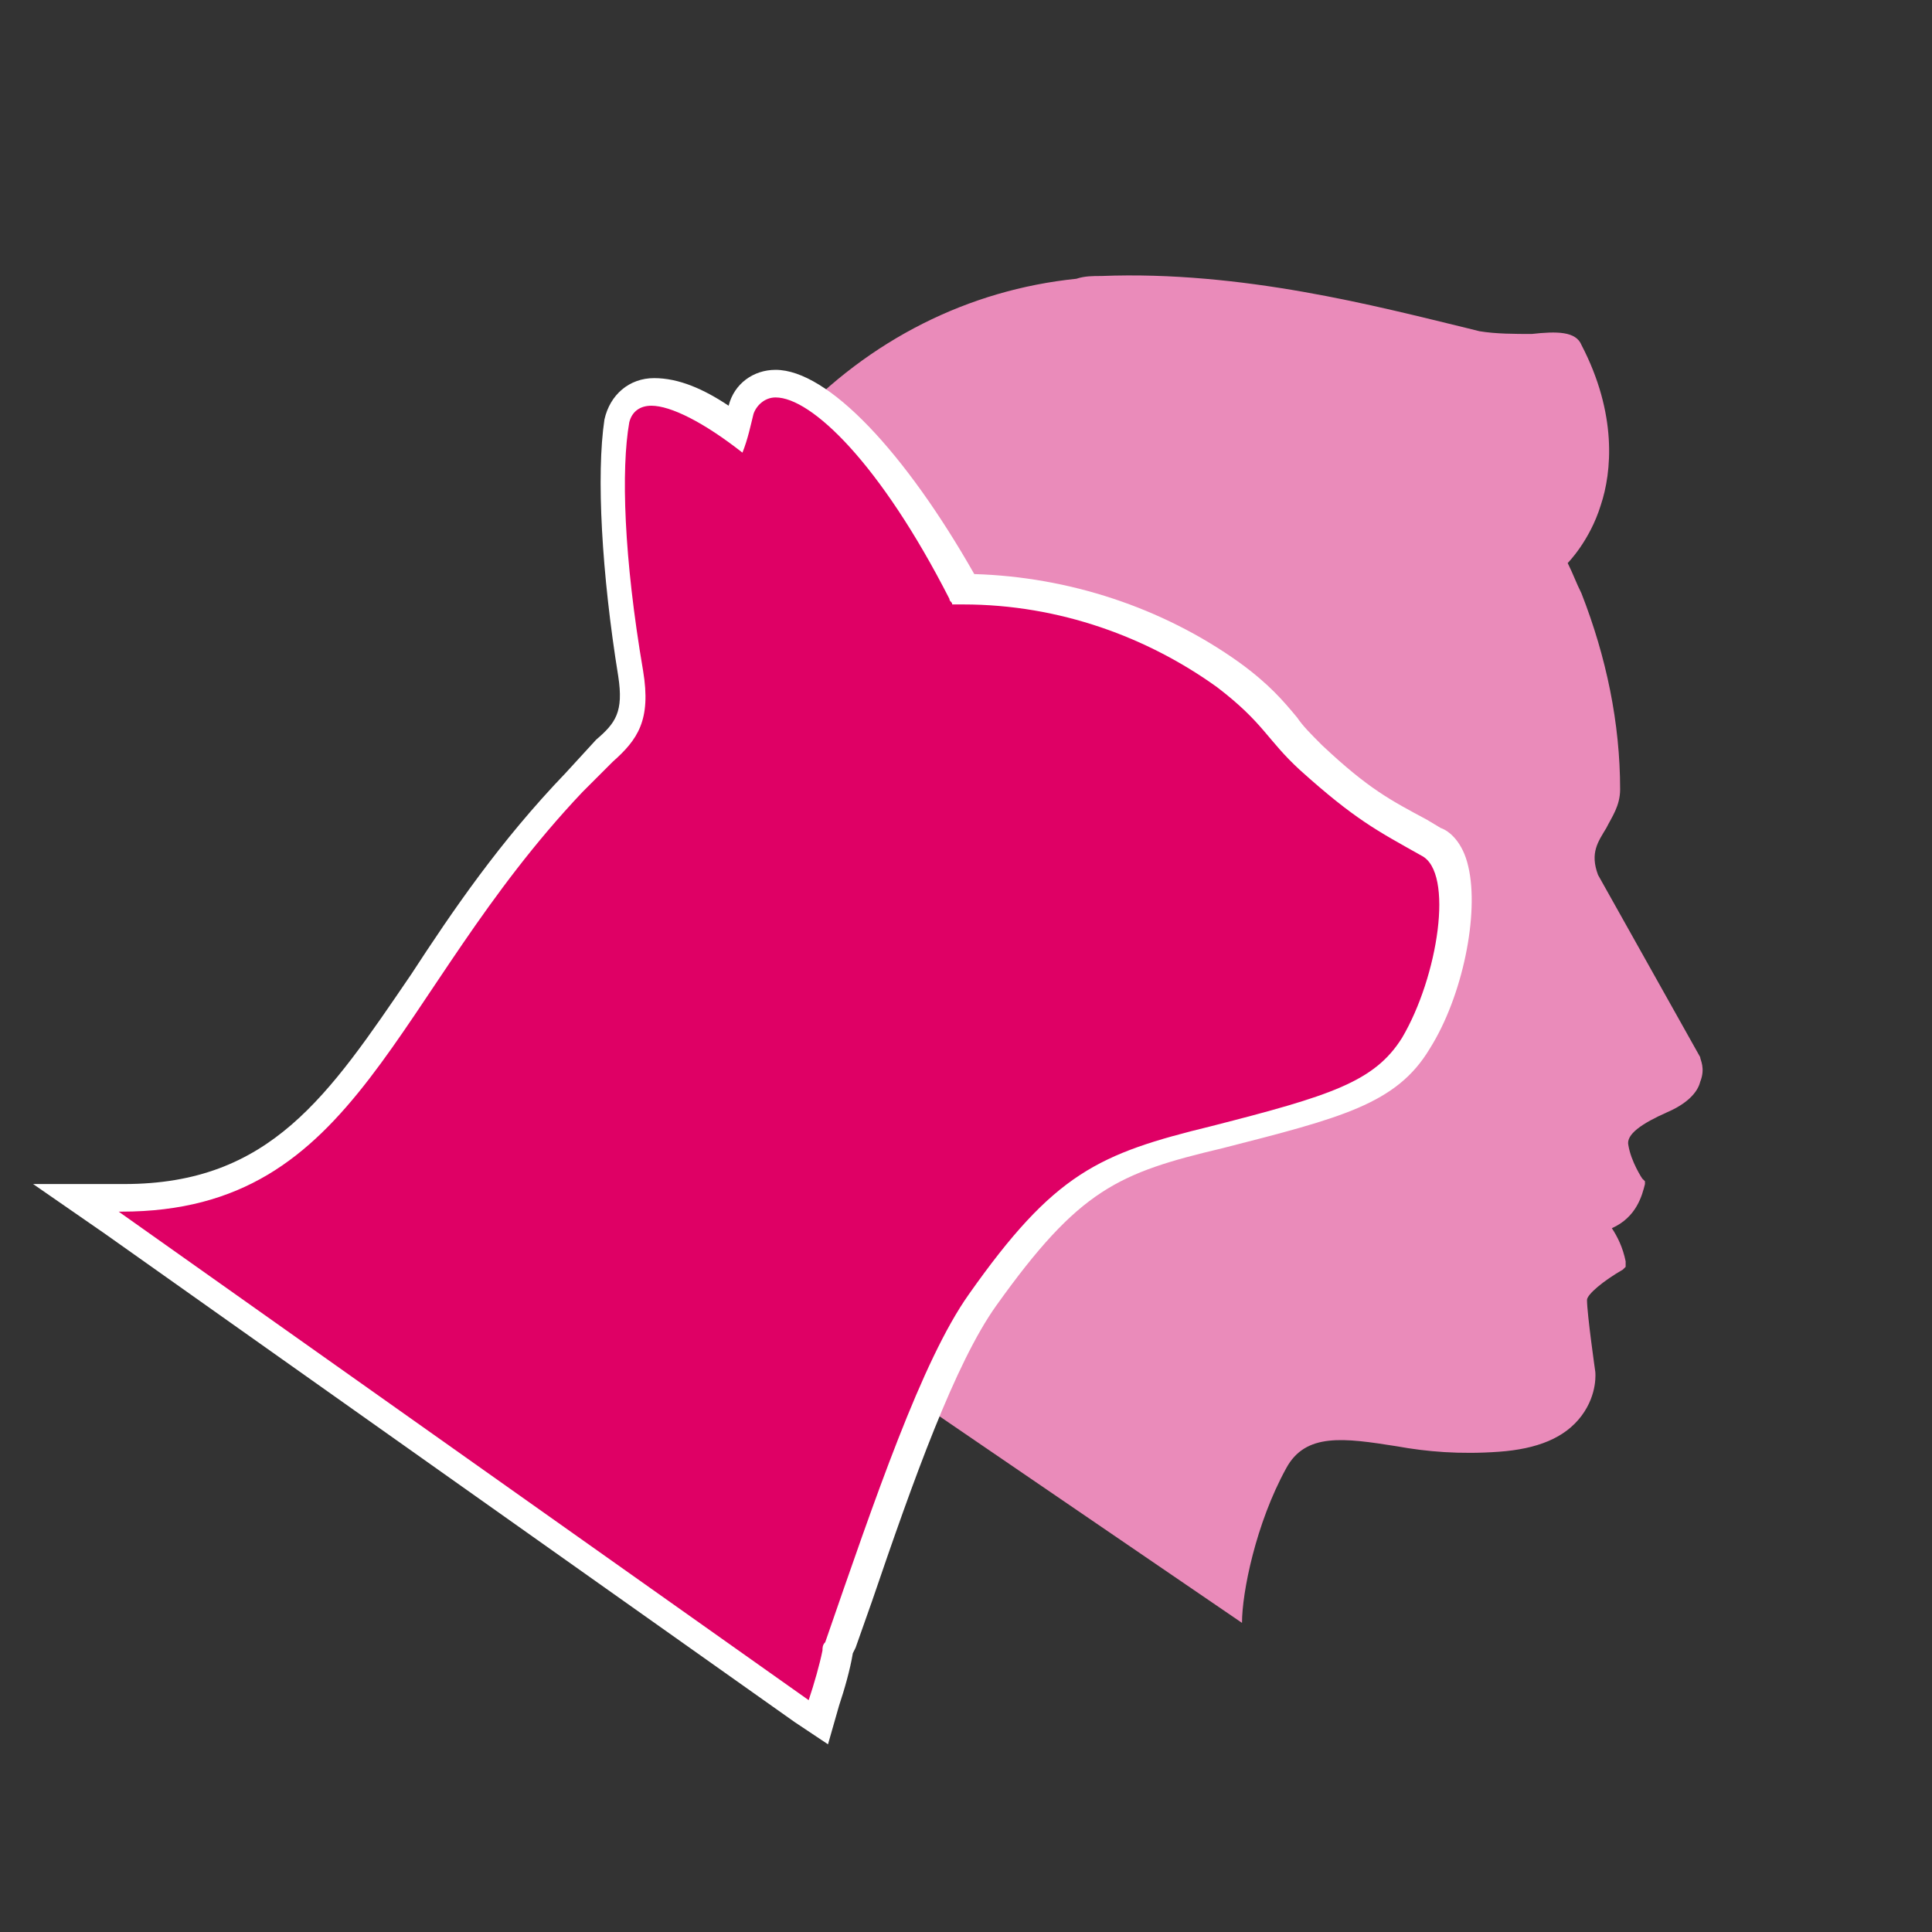
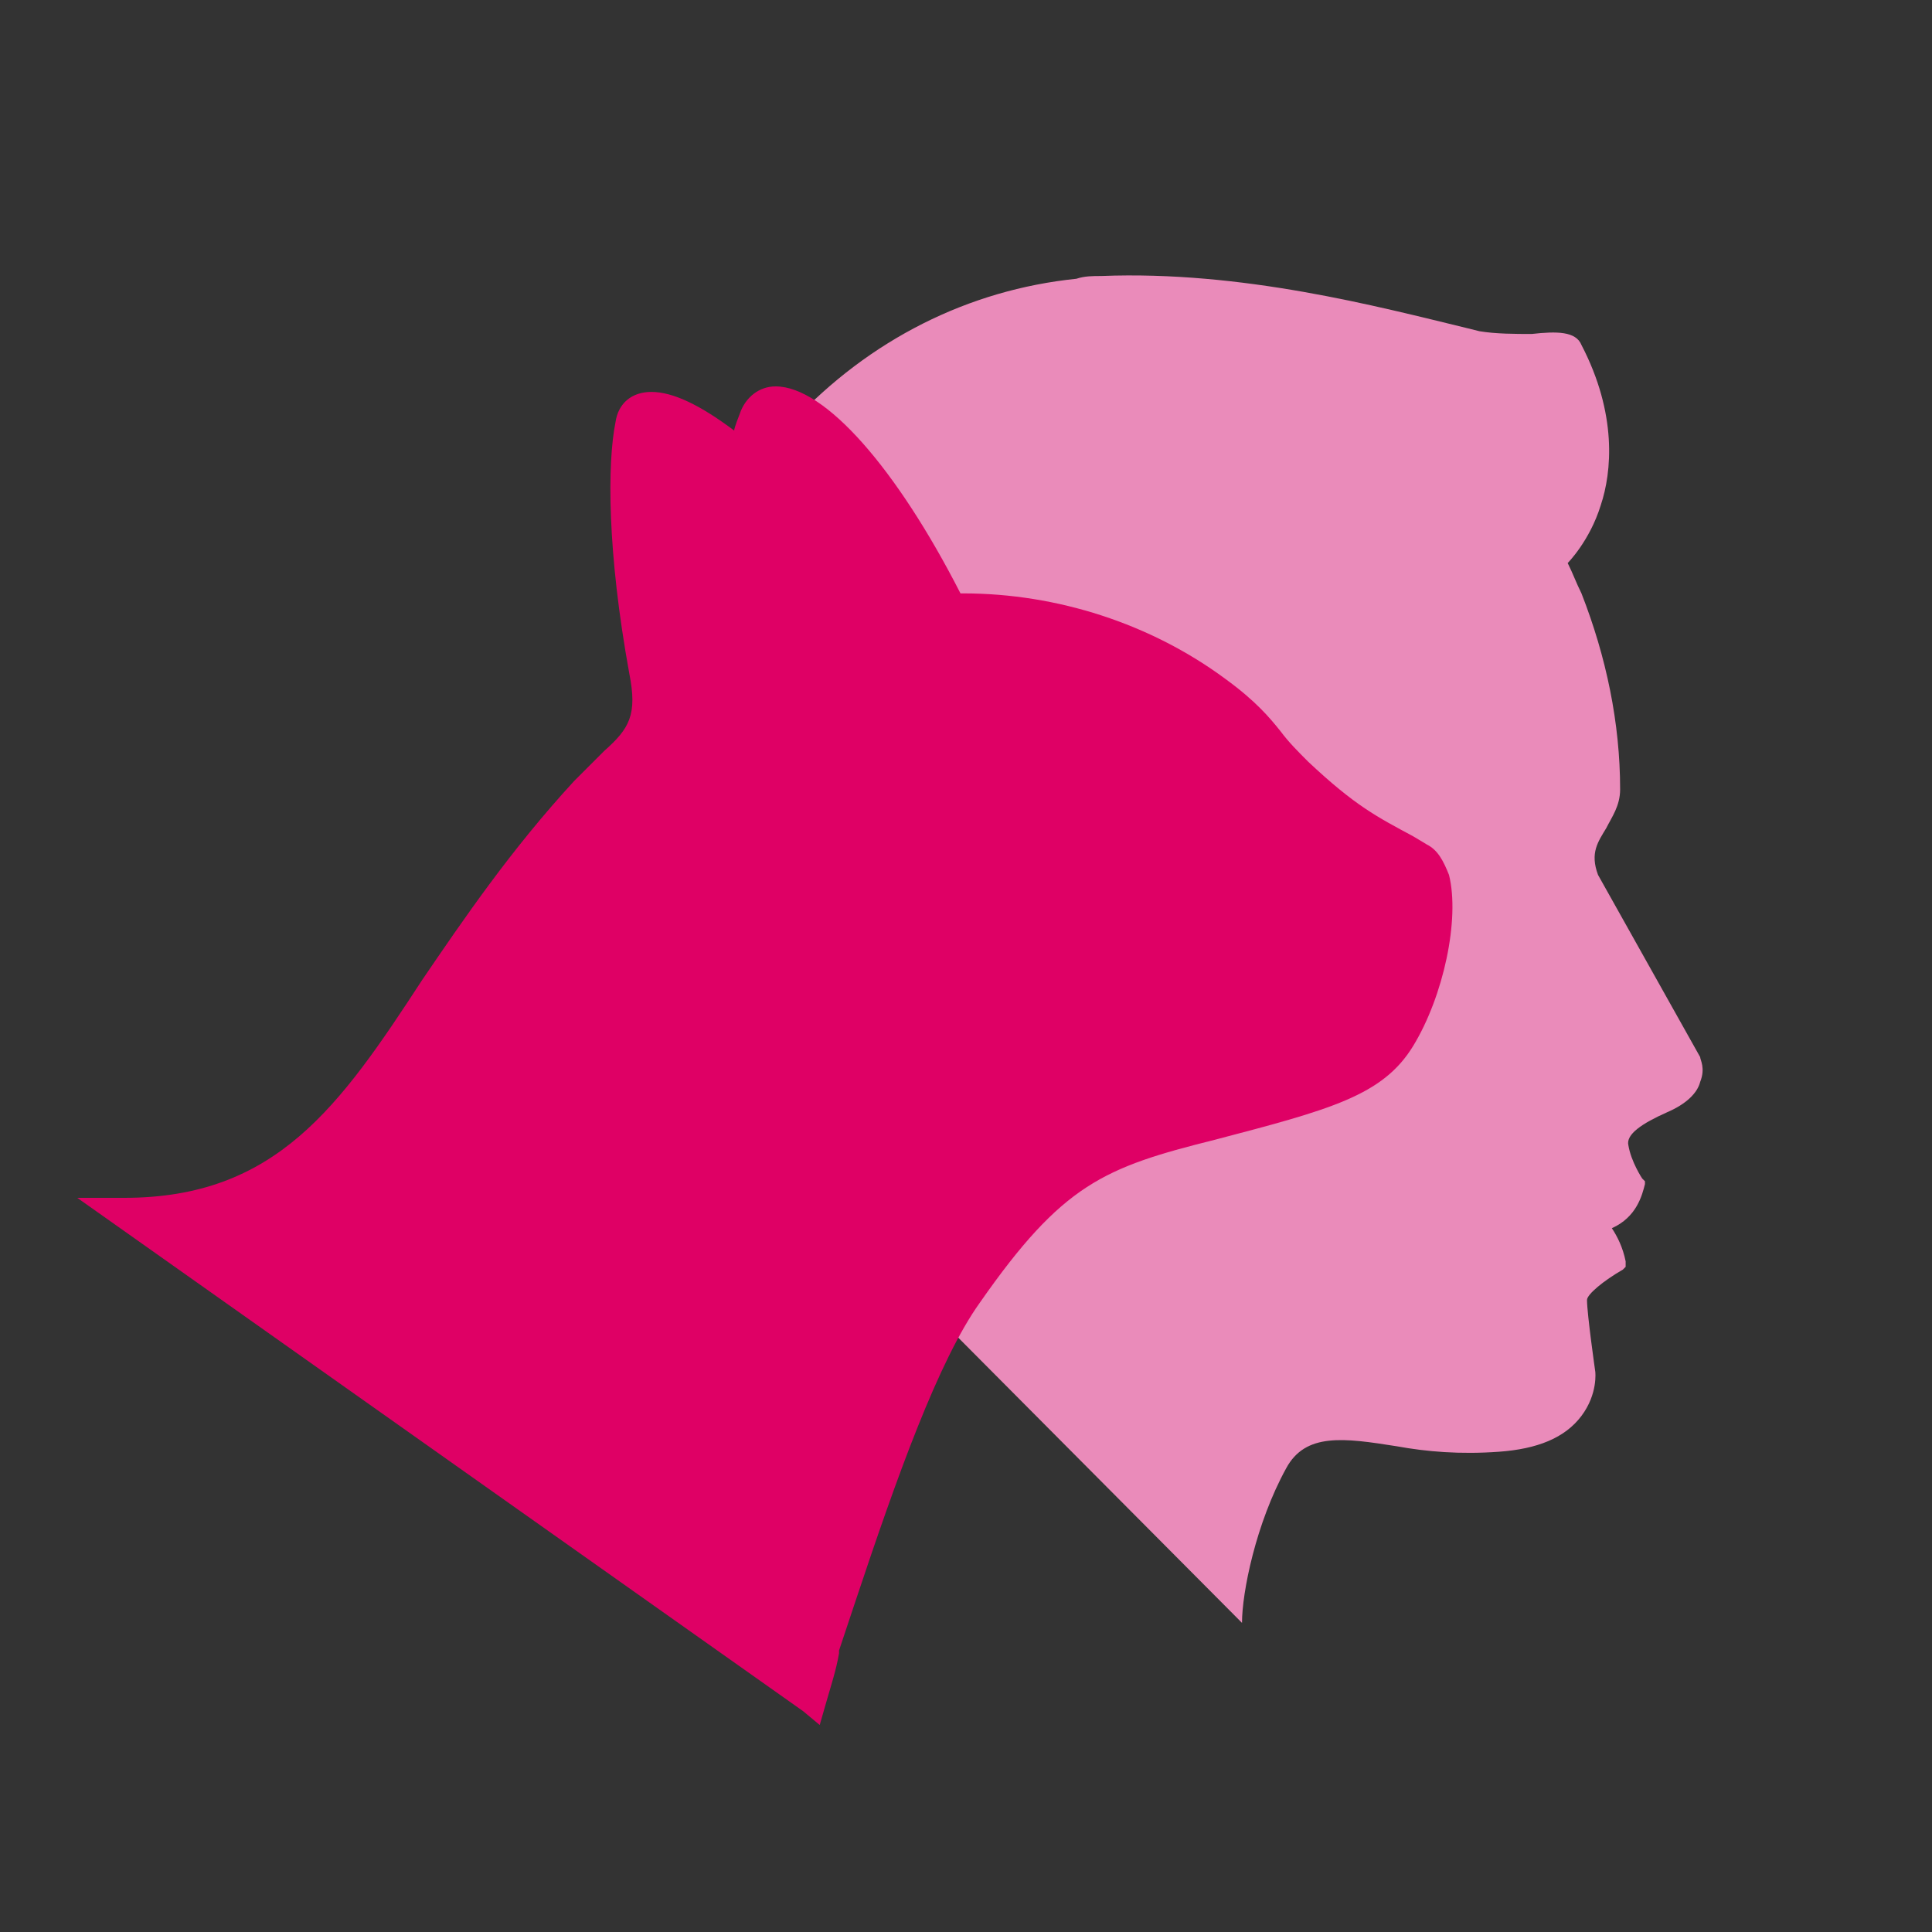
<svg xmlns="http://www.w3.org/2000/svg" version="1.1" id="Ebene_1" x="0px" y="0px" viewBox="0 0 70 70" style="enable-background:new 0 0 70 70;" xml:space="preserve">
  <rect x="0" y="0" width="70" height="70" fill="#333333" stroke="none" />
  <style type="text/css">
	.st0{fill:#EA8BBA;}
	.st1{fill:#DF0065;}
	.st2{fill:#FFFFFF;}
</style>
-   <path class="st0" d="M26,37.2l0.2,0.3c1.1,2,2.5,4.9,2.6,7.9c0,1-0.1,1.7-0.2,2.2L45,58.8c0-1.1,0.5-3.6,1.6-5.6  c0.7-1.3,2.1-1.1,4-0.8c1.1,0.2,2.3,0.3,3.7,0.2s2.4-0.5,3-1.3s0.5-1.6,0.5-1.6s-0.3-2.1-0.3-2.6c0-0.2,0.6-0.7,1.3-1.1l0.1-0.1  v-0.2c-0.1-0.5-0.3-0.9-0.5-1.2c0.9-0.4,1.1-1.2,1.2-1.6v-0.1l-0.1-0.1c0,0-0.4-0.6-0.5-1.2c-0.1-0.4,0.5-0.8,1.4-1.2  c0.7-0.3,1.1-0.7,1.2-1.1c0.2-0.5,0-0.8,0-0.9l-3.7-6.6c-0.3-0.8,0-1.2,0.3-1.7c0.2-0.4,0.5-0.8,0.5-1.4c0-2.4-0.5-4.8-1.4-7.1  c-0.2-0.4-0.3-0.7-0.5-1.1c0,0,0.8-0.8,1.2-2.1c0.4-1.2,0.6-3.3-0.7-5.8c-0.2-0.5-0.9-0.5-1.8-0.4c-0.6,0-1.3,0-1.9-0.1l-0.4-0.1  C49.9,11.1,45,9.8,39.9,10c-0.3,0-0.6,0-0.9,0.1c-3.9,0.4-7.5,2.2-10.3,5.2c-3.3,3.4-5,7.9-5,12.8C23.7,31.3,24.5,34.4,26,37.2  L26,37.2z" />
+   <path class="st0" d="M26,37.2l0.2,0.3c0,1-0.1,1.7-0.2,2.2L45,58.8c0-1.1,0.5-3.6,1.6-5.6  c0.7-1.3,2.1-1.1,4-0.8c1.1,0.2,2.3,0.3,3.7,0.2s2.4-0.5,3-1.3s0.5-1.6,0.5-1.6s-0.3-2.1-0.3-2.6c0-0.2,0.6-0.7,1.3-1.1l0.1-0.1  v-0.2c-0.1-0.5-0.3-0.9-0.5-1.2c0.9-0.4,1.1-1.2,1.2-1.6v-0.1l-0.1-0.1c0,0-0.4-0.6-0.5-1.2c-0.1-0.4,0.5-0.8,1.4-1.2  c0.7-0.3,1.1-0.7,1.2-1.1c0.2-0.5,0-0.8,0-0.9l-3.7-6.6c-0.3-0.8,0-1.2,0.3-1.7c0.2-0.4,0.5-0.8,0.5-1.4c0-2.4-0.5-4.8-1.4-7.1  c-0.2-0.4-0.3-0.7-0.5-1.1c0,0,0.8-0.8,1.2-2.1c0.4-1.2,0.6-3.3-0.7-5.8c-0.2-0.5-0.9-0.5-1.8-0.4c-0.6,0-1.3,0-1.9-0.1l-0.4-0.1  C49.9,11.1,45,9.8,39.9,10c-0.3,0-0.6,0-0.9,0.1c-3.9,0.4-7.5,2.2-10.3,5.2c-3.3,3.4-5,7.9-5,12.8C23.7,31.3,24.5,34.4,26,37.2  L26,37.2z" />
  <g>
    <path class="st1" d="M29.1,62L2.8,43.4l1.7,0c5.5,0,7.8-3.3,10.8-7.9c1.5-2.2,3.2-4.7,5.5-7.2l1.1-1.1c0.9-0.8,1.2-1.3,0.9-2.8   c-0.8-4.4-0.8-7.6-0.5-9.1c0.1-0.7,0.6-1.1,1.3-1.1c0.8,0,1.8,0.5,3,1.4c0-0.1,0.2-0.6,0.2-0.6c0.2-0.6,0.7-1,1.3-1   c1.8,0,4.4,3,6.7,7.5c0,0,0.1,0,0.1,0c3.4,0,6.8,1.1,9.5,3.1c1.1,0.8,1.6,1.4,2,1.9c0.3,0.4,0.6,0.7,1,1.1c1.7,1.6,2.5,2,3.8,2.7   l0.5,0.3c0.4,0.2,0.6,0.6,0.8,1.1c0.4,1.6-0.2,4.4-1.3,6.2c-1.1,1.8-3,2.3-7.2,3.4c-4,1-5.5,1.6-8.5,5.9c-1.5,2.1-3,6.3-4.5,10.8   l-0.6,1.8l0,0l0,0.1c-0.1,0.6-0.3,1.2-0.5,1.9l-0.2,0.7L29.1,62z" />
-     <path class="st2" d="M28.1,14.4c1.3,0,3.8,2.4,6.3,7.3c0,0.1,0.1,0.1,0.1,0.2c0.1,0,0.3,0,0.4,0c3.5,0,6.7,1.2,9.2,3   c1.7,1.3,1.8,1.9,3,3c2,1.8,2.8,2.2,4.4,3.1c1.2,0.6,0.6,4.4-0.7,6.6c-1,1.6-2.6,2.1-6.9,3.2c-4.1,1-5.7,1.7-8.8,6.1   c-1.7,2.4-3.4,7.4-5.2,12.6c-0.1,0.1-0.1,0.2-0.1,0.3c-0.1,0.5-0.3,1.2-0.5,1.8l-25-17.7c0.1,0,0.1,0,0.1,0   c8.7,0,9.7-7.8,16.7-15.2c0.4-0.4,0.7-0.7,1.1-1.1c0.9-0.8,1.4-1.5,1.1-3.3c-0.7-4.1-0.8-7.3-0.5-9c0.1-0.4,0.4-0.6,0.8-0.6   c0.7,0,1.9,0.6,3.3,1.7c0.2-0.5,0.3-1,0.4-1.4C27.4,14.7,27.7,14.4,28.1,14.4 M28.1,13.4L28.1,13.4c-0.8,0-1.5,0.5-1.7,1.3   c-0.9-0.6-1.8-1-2.7-1c-0.9,0-1.6,0.6-1.8,1.5c-0.3,2-0.1,5.6,0.5,9.3c0.2,1.3-0.1,1.7-0.8,2.3l0,0l0,0L20.5,28   c-2.4,2.5-4.1,5-5.6,7.3c-3,4.4-5.1,7.6-10.4,7.6l-0.1,0l-3.2,0l2.6,1.8l25,17.7l1.2,0.8l0.4-1.4c0.2-0.6,0.4-1.3,0.5-1.9l0.1-0.2   l0.6-1.7c1.5-4.4,3-8.6,4.5-10.7c3-4.2,4.4-4.8,8.2-5.7c4.3-1.1,6.3-1.6,7.5-3.6c1.2-1.9,1.8-4.9,1.4-6.6c-0.2-0.9-0.7-1.3-1-1.4   l-0.5-0.3c-1.3-0.7-2.1-1.1-3.8-2.7c-0.4-0.4-0.7-0.7-0.9-1c-0.5-0.6-1-1.2-2.1-2c-2.8-2-6.2-3.1-9.6-3.2   C32.8,16.4,30,13.4,28.1,13.4L28.1,13.4z" />
  </g>
</svg>